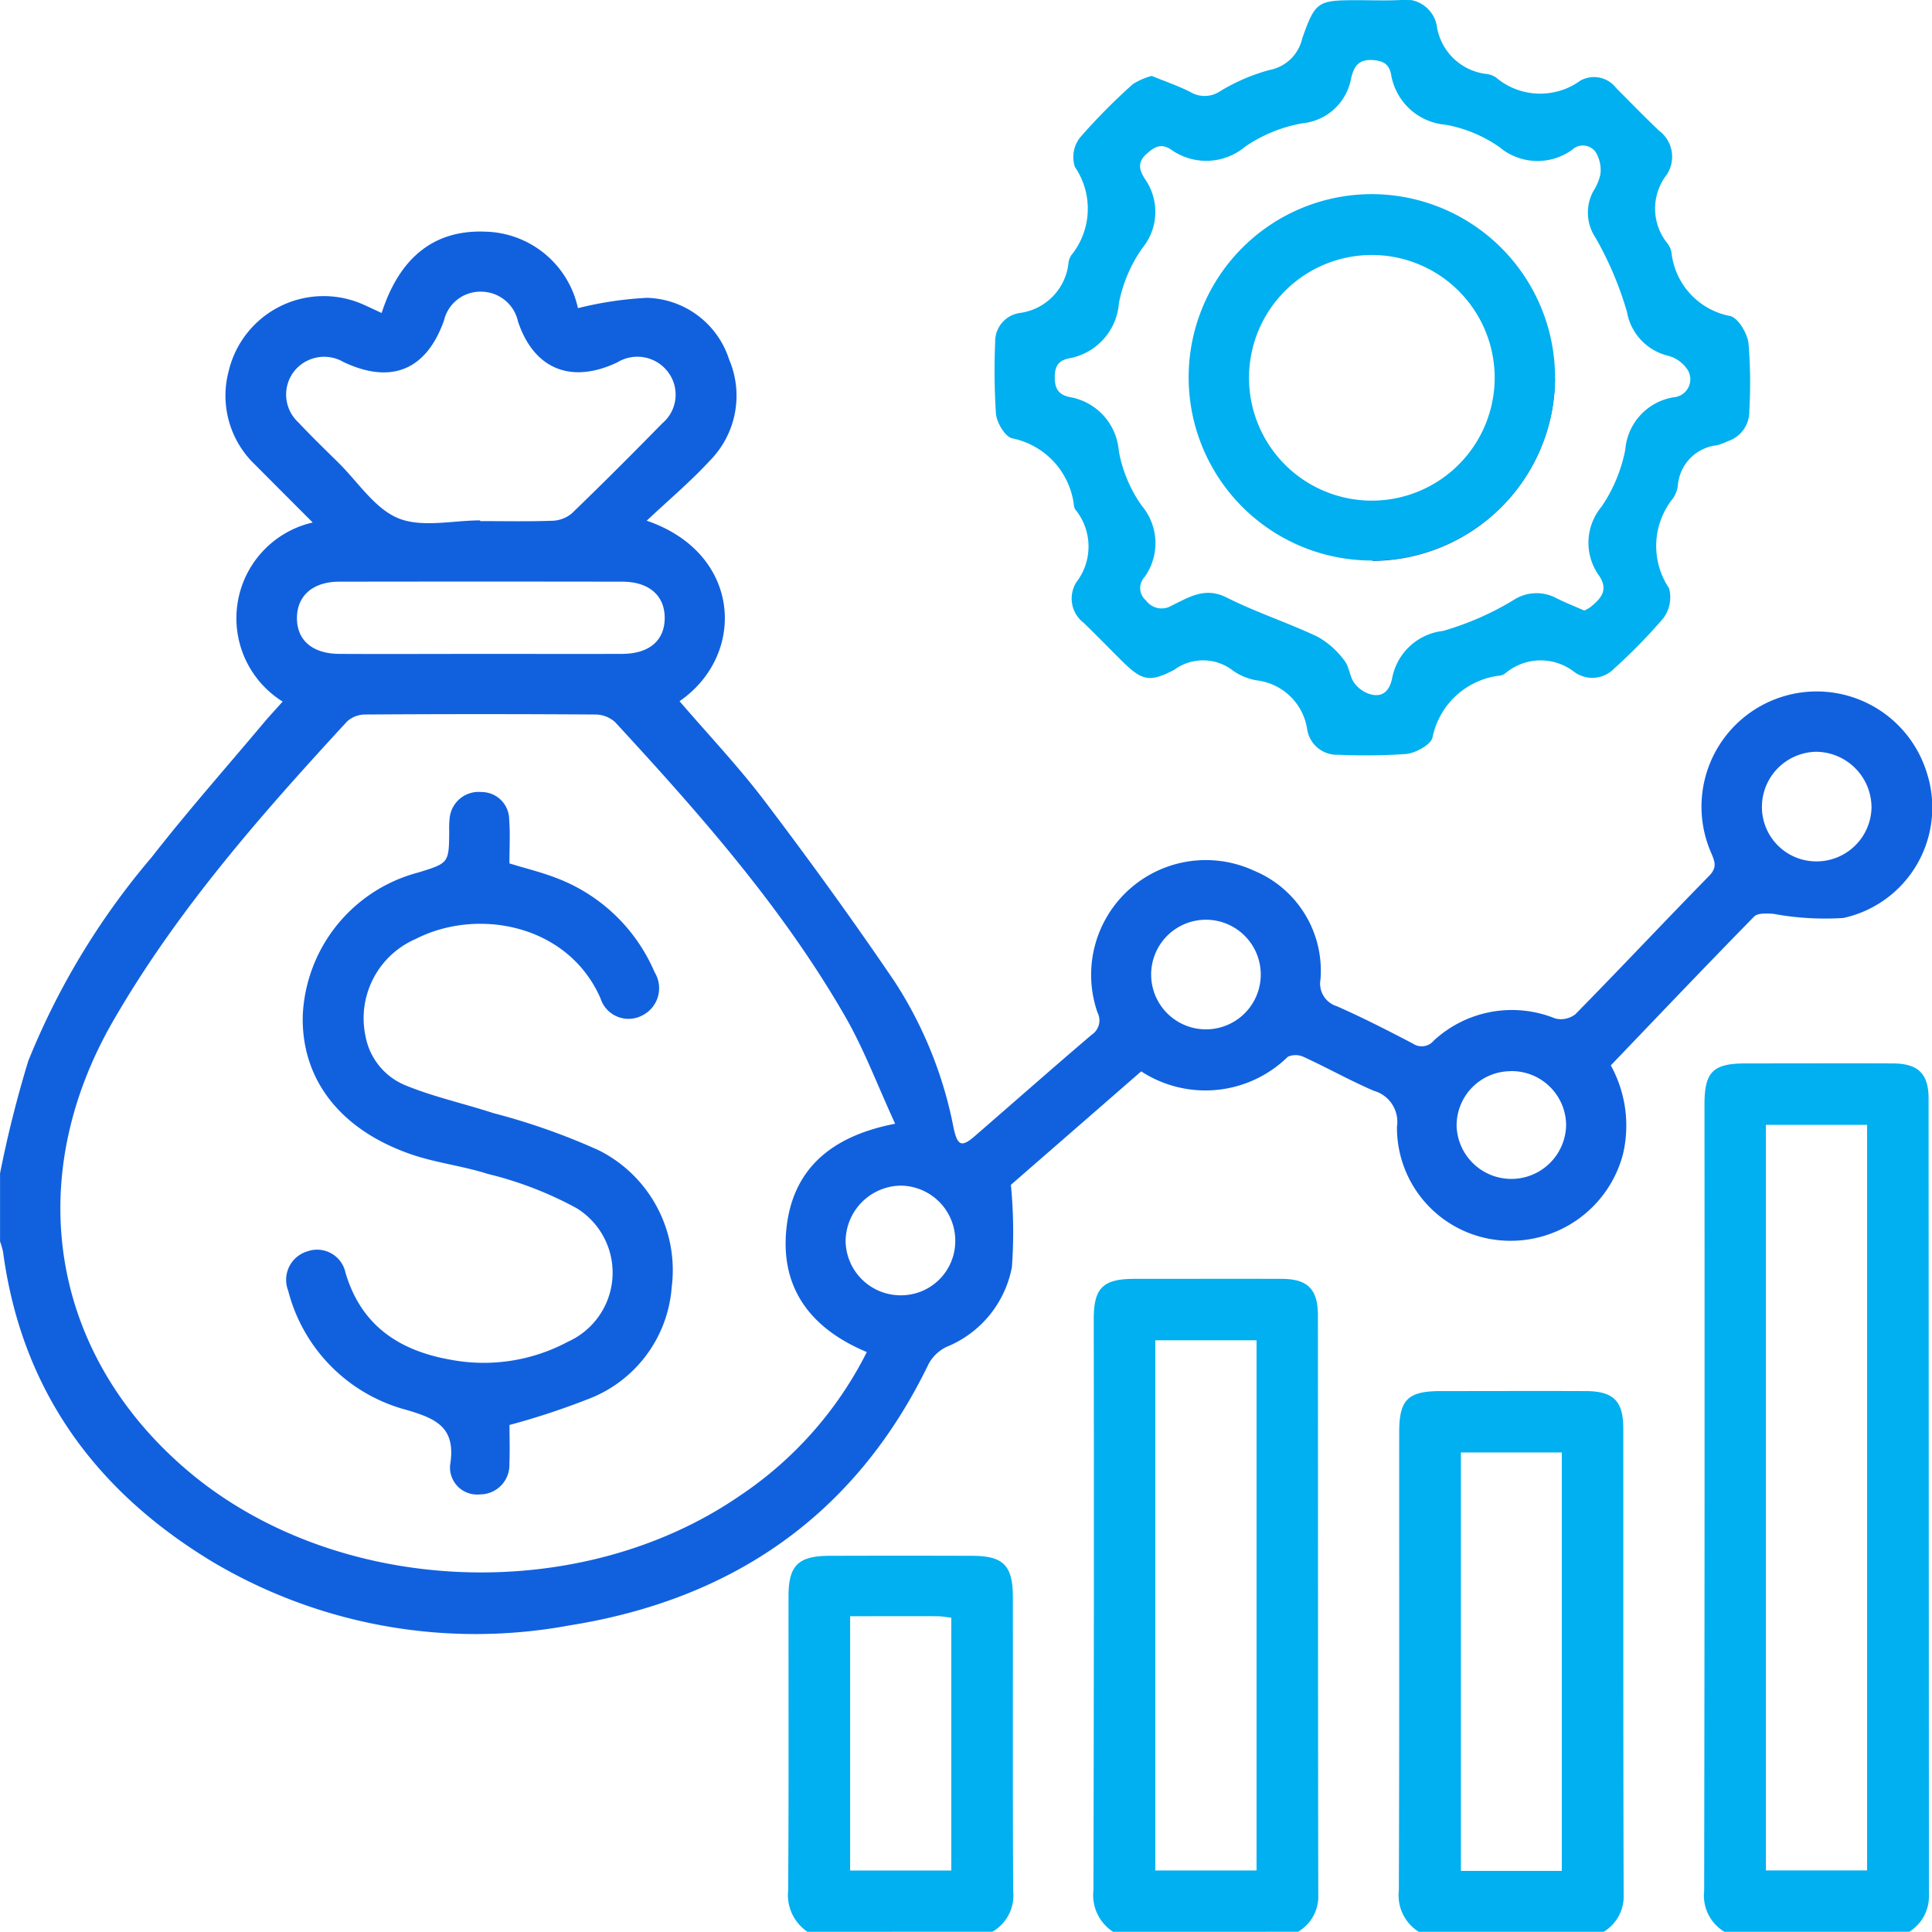
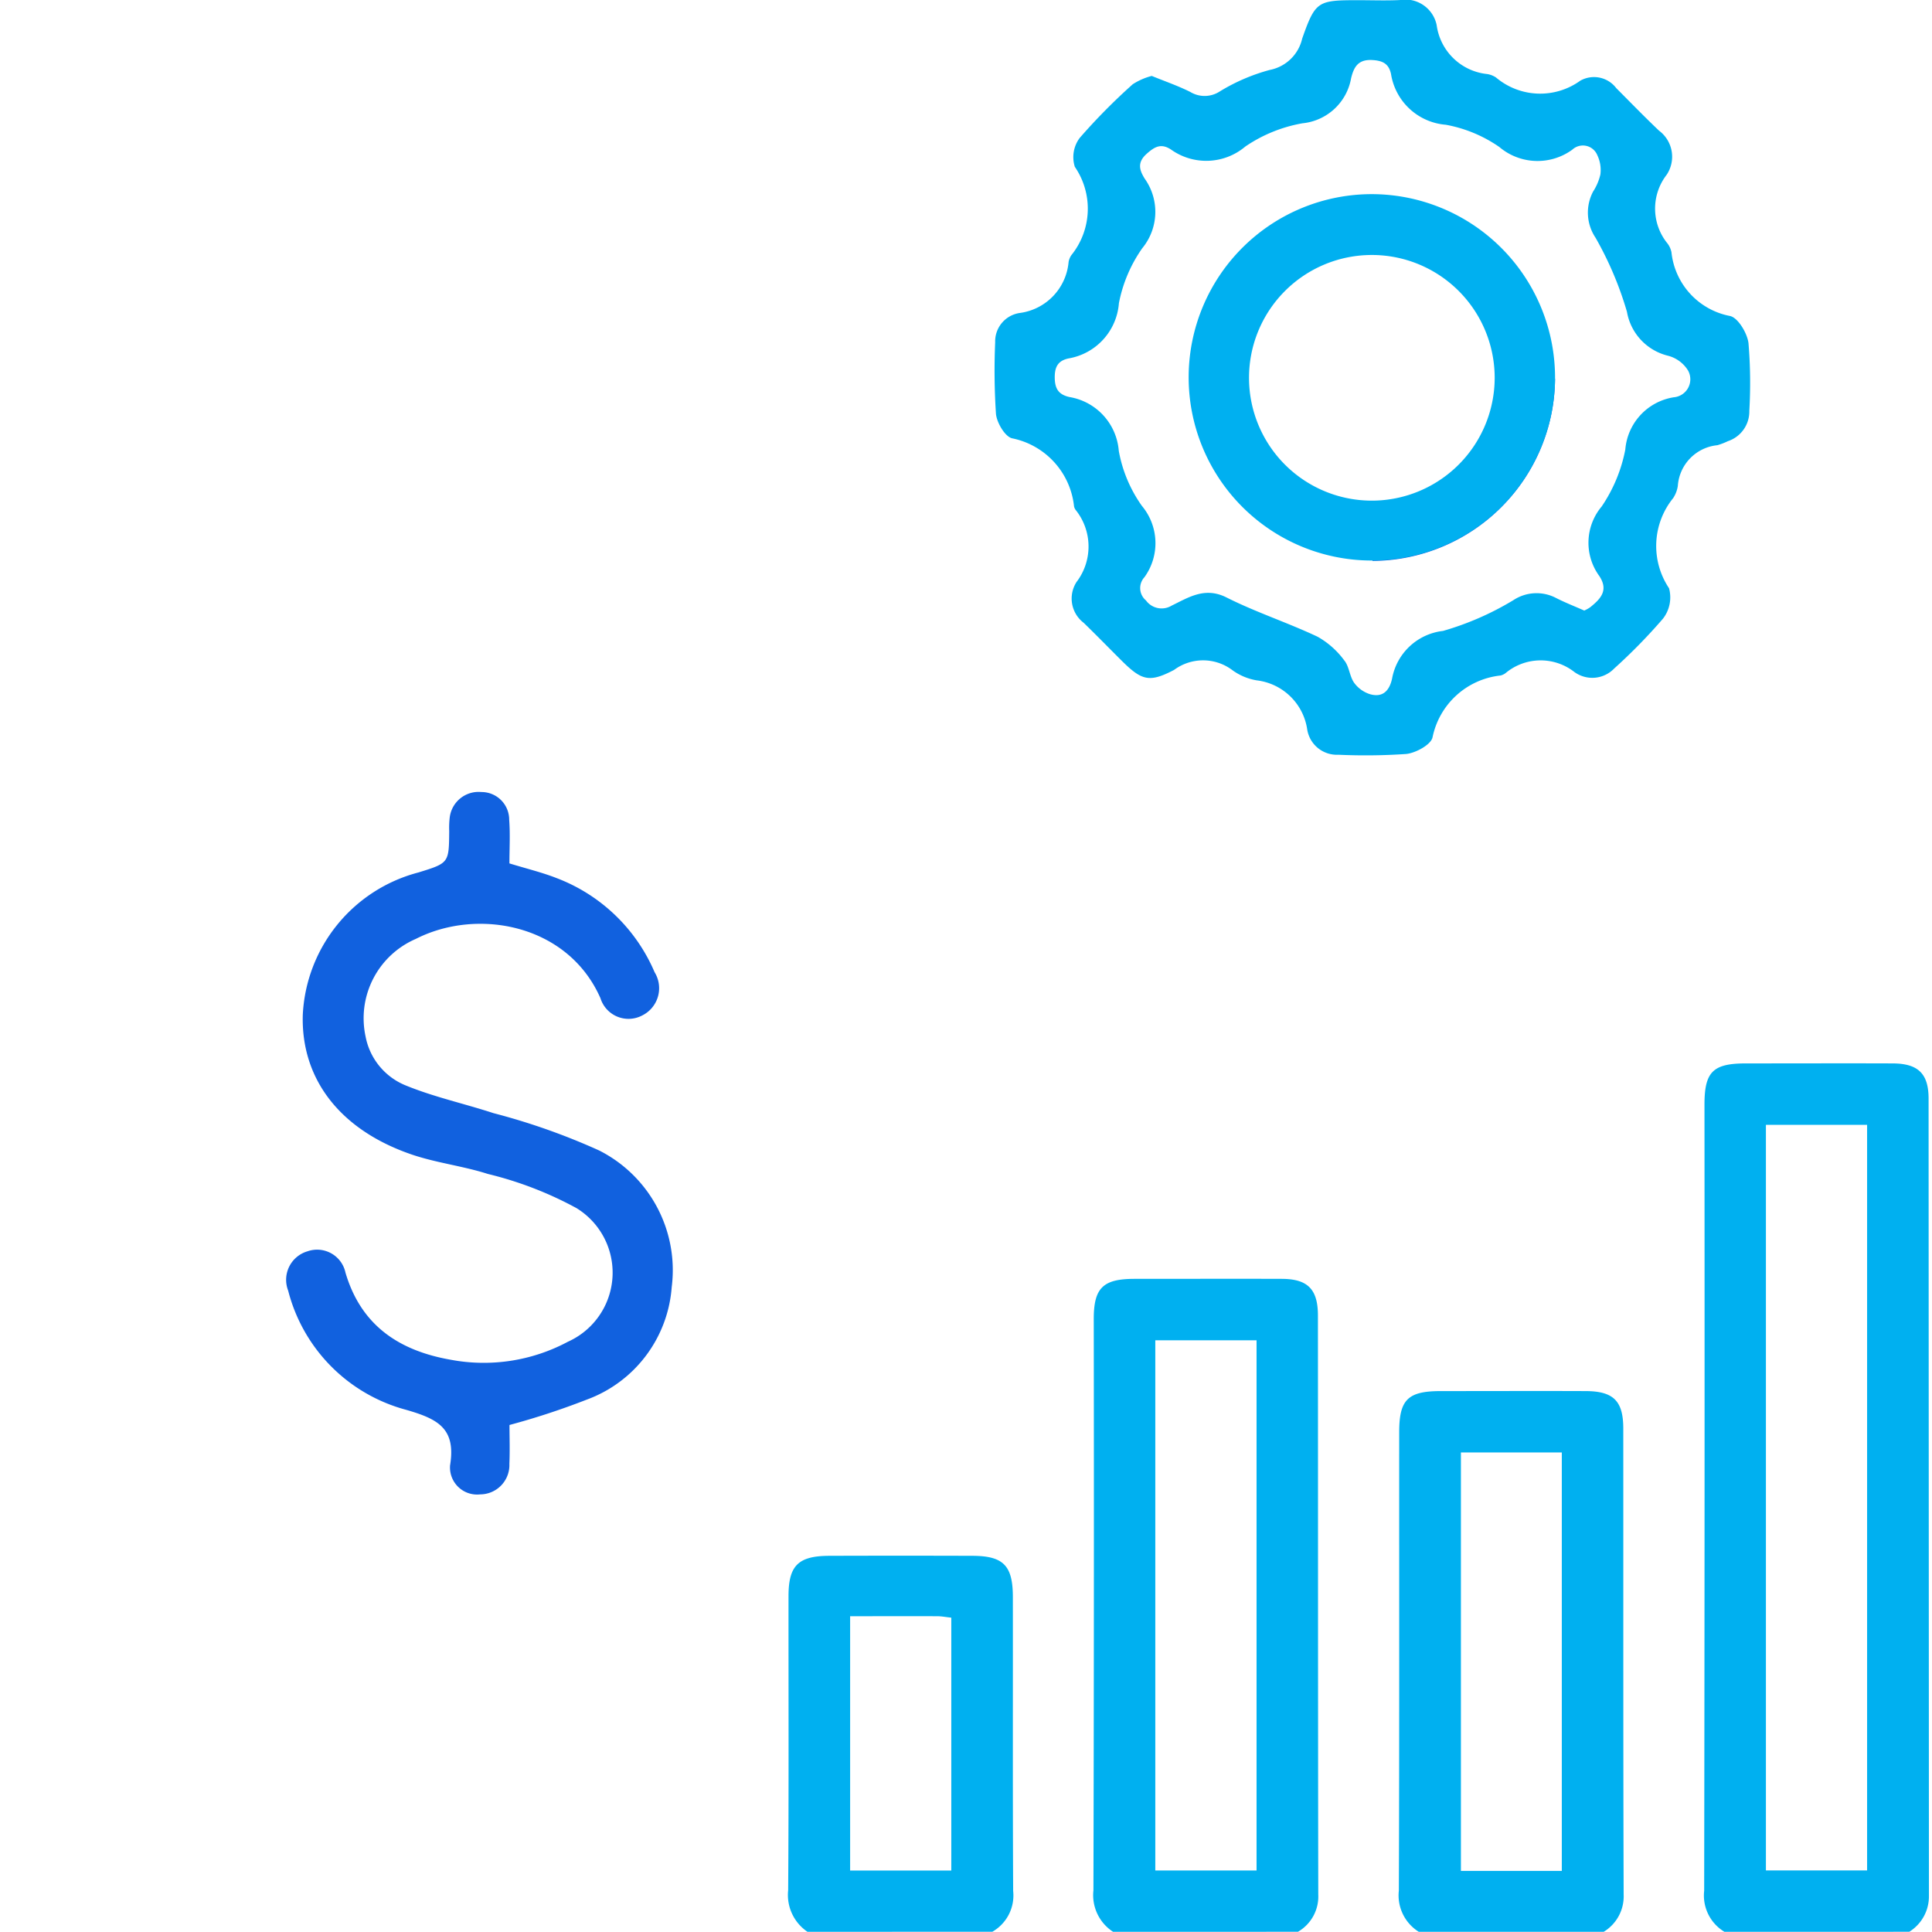
<svg xmlns="http://www.w3.org/2000/svg" id="Group_5526" data-name="Group 5526" width="90" height="89.991" viewBox="0 0 90 89.991">
  <defs>
    <clipPath id="clip-path">
      <rect id="Rectangle_5103" data-name="Rectangle 5103" width="90" height="89.991" fill="#00b0f0" />
    </clipPath>
  </defs>
  <g id="Group_5525" data-name="Group 5525" clip-path="url(#clip-path)">
-     <path id="Path_3688" data-name="Path 3688" d="M0,89.821a53.77,53.77,0,0,1,1.317-5.243,34.559,34.559,0,0,1,5.752-9.495c1.656-2.122,3.442-4.142,5.174-6.205.28-.334.578-.653.924-1.041a4.575,4.575,0,0,1,1.4-8.342c-.924-.926-1.8-1.8-2.672-2.68a4.436,4.436,0,0,1-1.247-4.353,4.547,4.547,0,0,1,6.348-3.088c.235.105.468.216.783.362.764-2.379,2.27-3.9,4.844-3.789a4.525,4.525,0,0,1,4.3,3.563,16.824,16.824,0,0,1,3.208-.481A4.133,4.133,0,0,1,33.965,51.9a4.306,4.306,0,0,1-.911,4.729c-.888.963-1.9,1.813-2.929,2.782,4.422,1.507,4.672,6.239,1.531,8.409,1.334,1.554,2.746,3.042,3.977,4.667,2.083,2.75,4.109,5.546,6.046,8.4a19.168,19.168,0,0,1,2.741,6.8c.185.854.376.924.993.389,1.815-1.572,3.614-3.163,5.443-4.719a.8.8,0,0,0,.27-1.035,5.344,5.344,0,0,1,7.293-6.606,5.043,5.043,0,0,1,3.094,5.064,1.1,1.1,0,0,0,.761,1.248c1.2.529,2.377,1.131,3.542,1.74a.731.731,0,0,0,.979-.142A5.36,5.36,0,0,1,72.449,82.6a1.1,1.1,0,0,0,.94-.2c2.094-2.13,4.138-4.309,6.228-6.443.379-.387.272-.654.1-1.062a5.367,5.367,0,1,1,10.042-3.74,5.267,5.267,0,0,1-3.885,6.763,13.277,13.277,0,0,1-3.267-.194c-.3-.017-.722-.046-.89.125-2.234,2.278-4.433,4.59-6.68,6.936a5.8,5.8,0,0,1,.565,4.145,5.412,5.412,0,0,1-5.762,4,5.27,5.27,0,0,1-4.764-5.291,1.5,1.5,0,0,0-1.081-1.671c-1.1-.475-2.149-1.063-3.238-1.565a.9.9,0,0,0-.761-.023,5.484,5.484,0,0,1-6.835.684l-6.07,5.286a22.657,22.657,0,0,1,.048,3.829,5.016,5.016,0,0,1-3.05,3.721,1.877,1.877,0,0,0-.828.789c-3.408,7.052-9.144,10.977-16.738,12.185a24,24,0,0,1-16.6-2.95c-5.466-3.292-8.915-8-9.779-14.438a3.545,3.545,0,0,0-.142-.5V89.821m41.7-2.314c-.825-1.788-1.46-3.5-2.359-5.051-2.916-5.051-6.758-9.4-10.69-13.662a1.378,1.378,0,0,0-.917-.354q-5.358-.036-10.717,0a1.265,1.265,0,0,0-.845.317C12.162,73.108,8.255,77.548,5.279,82.7c-4.265,7.388-2.92,15.517,3.421,20.93,6.861,5.857,18.18,6.4,25.739,1.219a17.483,17.483,0,0,0,5.94-6.71c-2.547-1.063-4.007-2.9-3.754-5.656.259-2.831,2.059-4.4,5.076-4.98M22.367,59.394v.036c1.112,0,2.225.024,3.335-.015a1.5,1.5,0,0,0,.924-.334c1.433-1.38,2.838-2.789,4.231-4.21a1.745,1.745,0,0,0,.265-2.381,1.786,1.786,0,0,0-2.354-.46c-2.151,1.029-3.894.331-4.638-1.9a1.763,1.763,0,0,0-1.7-1.387,1.737,1.737,0,0,0-1.744,1.332C19.865,52.4,18.221,53.071,16,52.019a1.784,1.784,0,0,0-2.345.495,1.762,1.762,0,0,0,.242,2.316c.6.64,1.231,1.251,1.856,1.867.916.9,1.7,2.149,2.8,2.6s2.532.1,3.818.1m.029,6.218c2.2,0,4.394.008,6.591,0,1.24-.006,1.952-.609,1.973-1.63.022-1.068-.713-1.731-1.973-1.733q-6.591-.011-13.182,0c-1.213,0-1.951.634-1.975,1.647-.025,1.061.7,1.71,1.976,1.717,2.2.011,4.394,0,6.591,0m36.329,15a2.553,2.553,0,1,0-5.105-.03,2.553,2.553,0,0,0,5.105.03m11.634,4.439a2.528,2.528,0,0,0-2.508,2.6,2.552,2.552,0,0,0,5.1-.084,2.536,2.536,0,0,0-2.595-2.519M41.939,90.387a2.607,2.607,0,0,0-2.547,2.6,2.565,2.565,0,0,0,2.617,2.508A2.527,2.527,0,0,0,44.5,92.959a2.563,2.563,0,0,0-2.557-2.572M87.182,72.755a2.6,2.6,0,0,0-2.566-2.579,2.571,2.571,0,0,0-2.538,2.506,2.534,2.534,0,0,0,2.51,2.6,2.562,2.562,0,0,0,2.595-2.53" transform="translate(0 -35.155)" fill="#1161df" />
    <path id="Path_3689" data-name="Path 3689" d="M339.109,251.459a1.974,1.974,0,0,1-.943-1.914q.029-18.309.014-36.618c0-1.53.393-1.919,1.92-1.921,2.284,0,4.567-.008,6.851,0,1.182.005,1.669.477,1.669,1.64q.008,18.572.016,37.145a1.939,1.939,0,0,1-.915,1.666Zm6.647-37.593h-4.714V248.6h4.714Z" transform="translate(-258.779 -161.468)" fill="#00b0f0" />
    <path id="Path_3690" data-name="Path 3690" d="M217.9,284.173a2.035,2.035,0,0,1-.914-1.93q.034-13.308.015-26.616c0-1.446.43-1.868,1.89-1.87,2.284,0,4.569-.007,6.853,0,1.219,0,1.7.476,1.7,1.709.007,8.989,0,17.979.016,26.968a1.9,1.9,0,0,1-.945,1.738Zm1.968-2.855h4.717v-24.7h-4.717Z" transform="translate(-166.05 -194.183)" fill="#00b0f0" />
    <path id="Path_3691" data-name="Path 3691" d="M278.509,301.211a2,2,0,0,1-.928-1.922c.026-7.115.013-14.231.016-21.346,0-1.524.4-1.917,1.925-1.921,2.255,0,4.51-.009,6.765,0,1.293.006,1.748.459,1.749,1.743.005,7.232-.007,14.465.017,21.7a1.933,1.933,0,0,1-.93,1.746Zm6.663-22.331h-4.7v19.493h4.7Z" transform="translate(-212.417 -211.22)" fill="#00b0f0" />
    <path id="Path_3692" data-name="Path 3692" d="M157.288,326.225a2.068,2.068,0,0,1-.9-1.937c.031-4.566.013-9.133.016-13.7,0-1.425.452-1.873,1.9-1.878q3.338-.011,6.675,0c1.433.006,1.874.453,1.876,1.911.006,4.566-.01,9.133.014,13.7a1.946,1.946,0,0,1-.968,1.9Zm1.986-14.7v11.845h4.713V311.591c-.252-.027-.45-.066-.649-.067-1.339-.005-2.677,0-4.065,0" transform="translate(-119.672 -236.234)" fill="#00b0f0" />
    <path id="Path_3693" data-name="Path 3693" d="M204.686,3.537c.621.254,1.23.462,1.8.749a1.289,1.289,0,0,0,1.373-.029,8.859,8.859,0,0,1,2.327-1A1.922,1.922,0,0,0,211.693,1.8C212.309.05,212.417.009,214.3.009c.644,0,1.29.025,1.933-.006a1.49,1.49,0,0,1,1.725,1.164,2.649,2.649,0,0,0,2.359,2.283,1.042,1.042,0,0,1,.406.16,3.19,3.19,0,0,0,3.925.149,1.3,1.3,0,0,1,1.676.346c.661.664,1.314,1.337,1.993,1.982a1.513,1.513,0,0,1,.356,2.054,2.572,2.572,0,0,0,.045,3.209,1.018,1.018,0,0,1,.178.4,3.38,3.38,0,0,0,2.729,2.97c.375.084.8.8.859,1.261a22.362,22.362,0,0,1,.039,3.157,1.455,1.455,0,0,1-1,1.414,3,3,0,0,1-.491.188,2.046,2.046,0,0,0-1.839,1.891,1.408,1.408,0,0,1-.216.571,3.54,3.54,0,0,0-.194,4.2,1.616,1.616,0,0,1-.284,1.42,25.876,25.876,0,0,1-2.271,2.32,1.416,1.416,0,0,1-1.86.158,2.55,2.55,0,0,0-3.2.056.626.626,0,0,1-.237.112,3.626,3.626,0,0,0-3.165,2.881c-.073.341-.777.725-1.224.774a27.722,27.722,0,0,1-3.159.036A1.4,1.4,0,0,1,211.931,34a2.7,2.7,0,0,0-2.353-2.306,2.671,2.671,0,0,1-1.126-.468,2.267,2.267,0,0,0-2.725-.019c-1.168.611-1.517.492-2.471-.458-.581-.578-1.153-1.167-1.742-1.737a1.421,1.421,0,0,1-.332-1.9,2.723,2.723,0,0,0-.046-3.364.429.429,0,0,1-.07-.16,3.622,3.622,0,0,0-2.88-3.169c-.33-.07-.717-.723-.757-1.138a30.824,30.824,0,0,1-.037-3.334,1.338,1.338,0,0,1,1.143-1.367,2.627,2.627,0,0,0,2.277-2.372.8.8,0,0,1,.131-.324,3.445,3.445,0,0,0,.16-4.112,1.494,1.494,0,0,1,.227-1.347A27.988,27.988,0,0,1,203.8,3.925a3.031,3.031,0,0,1,.885-.388m20.159,24.9a1.585,1.585,0,0,0,.266-.148c.476-.385.872-.781.424-1.457a2.627,2.627,0,0,1,.112-3.239,7.11,7.11,0,0,0,1.1-2.652,2.686,2.686,0,0,1,2.255-2.434.842.842,0,0,0,.672-1.24,1.554,1.554,0,0,0-.956-.7,2.554,2.554,0,0,1-1.894-2.041,15.971,15.971,0,0,0-1.463-3.451,2.1,2.1,0,0,1-.116-2.148,2.508,2.508,0,0,0,.341-.8,1.6,1.6,0,0,0-.144-.9.725.725,0,0,0-1.164-.255,2.753,2.753,0,0,1-3.4-.125,6.376,6.376,0,0,0-2.49-1.035,2.813,2.813,0,0,1-2.555-2.365c-.1-.459-.359-.619-.864-.65-.686-.042-.871.348-.995.846a2.555,2.555,0,0,1-2.264,2.1,6.811,6.811,0,0,0-2.661,1.081,2.824,2.824,0,0,1-3.475.135c-.457-.291-.749-.128-1.126.208-.457.408-.326.772-.09,1.154a2.665,2.665,0,0,1-.112,3.241,6.62,6.62,0,0,0-1.089,2.564,2.828,2.828,0,0,1-2.344,2.571c-.469.1-.644.365-.645.868,0,.529.164.812.682.93A2.759,2.759,0,0,1,203.15,21a6.347,6.347,0,0,0,1.078,2.567,2.706,2.706,0,0,1,.119,3.319.749.749,0,0,0,.07,1.085.9.9,0,0,0,1.2.239c.791-.382,1.544-.886,2.554-.377,1.373.692,2.852,1.172,4.244,1.83a3.946,3.946,0,0,1,1.238,1.1c.231.278.245.728.454,1.034a1.46,1.46,0,0,0,.73.536c.6.18.92-.147,1.045-.724a2.725,2.725,0,0,1,2.372-2.218,13.559,13.559,0,0,0,3.274-1.431,1.959,1.959,0,0,1,1.986-.107c.415.213.853.383,1.327.592" transform="translate(-151.033 0)" fill="#00b0f0" />
    <path id="Path_3694" data-name="Path 3694" d="M244.413,55.587a8.549,8.549,0,0,0,8.52-8.491" transform="translate(-180.493 -29.456)" fill="#1161df" />
    <path id="Path_3695" data-name="Path 3695" d="M67.235,160.478c.816.25,1.528.421,2.2.685A8.085,8.085,0,0,1,74,165.548a1.418,1.418,0,0,1-.589,2.02,1.368,1.368,0,0,1-1.933-.809c-1.511-3.442-5.723-4.234-8.606-2.761a4.025,4.025,0,0,0-2.336,4.544,3.077,3.077,0,0,0,1.883,2.285c1.314.537,2.721.842,4.076,1.286a30.533,30.533,0,0,1,4.925,1.74,6.248,6.248,0,0,1,3.377,6.362,6.057,6.057,0,0,1-3.97,5.247,34.307,34.307,0,0,1-3.587,1.177c0,.539.022,1.178-.005,1.814a1.366,1.366,0,0,1-1.363,1.419,1.262,1.262,0,0,1-1.4-1.352c.282-1.726-.569-2.161-2.049-2.588a7.731,7.731,0,0,1-5.493-5.551,1.383,1.383,0,0,1,.9-1.832,1.351,1.351,0,0,1,1.77.995c.729,2.471,2.513,3.639,4.907,4.057a8.306,8.306,0,0,0,5.453-.839,3.527,3.527,0,0,0,.4-6.226,16.975,16.975,0,0,0-4.128-1.591c-1.165-.374-2.407-.514-3.563-.911-3.337-1.147-5.146-3.524-5.058-6.5A7.221,7.221,0,0,1,63,160.9c1.421-.439,1.42-.439,1.432-1.933a4.1,4.1,0,0,1,.022-.613,1.355,1.355,0,0,1,1.478-1.2,1.289,1.289,0,0,1,1.294,1.294c.051.668.011,1.343.011,2.029" transform="translate(-43.506 -120.258)" fill="#1161df" />
    <path id="Path_3696" data-name="Path 3696" d="M252.934,47.1a8.534,8.534,0,1,1-8.492-8.6,8.549,8.549,0,0,1,8.492,8.6m-2.812-.045a5.722,5.722,0,1,0-5.685,5.723,5.728,5.728,0,0,0,5.685-5.723" transform="translate(-180.494 -29.456)" fill="#00b0f0" />
  </g>
</svg>